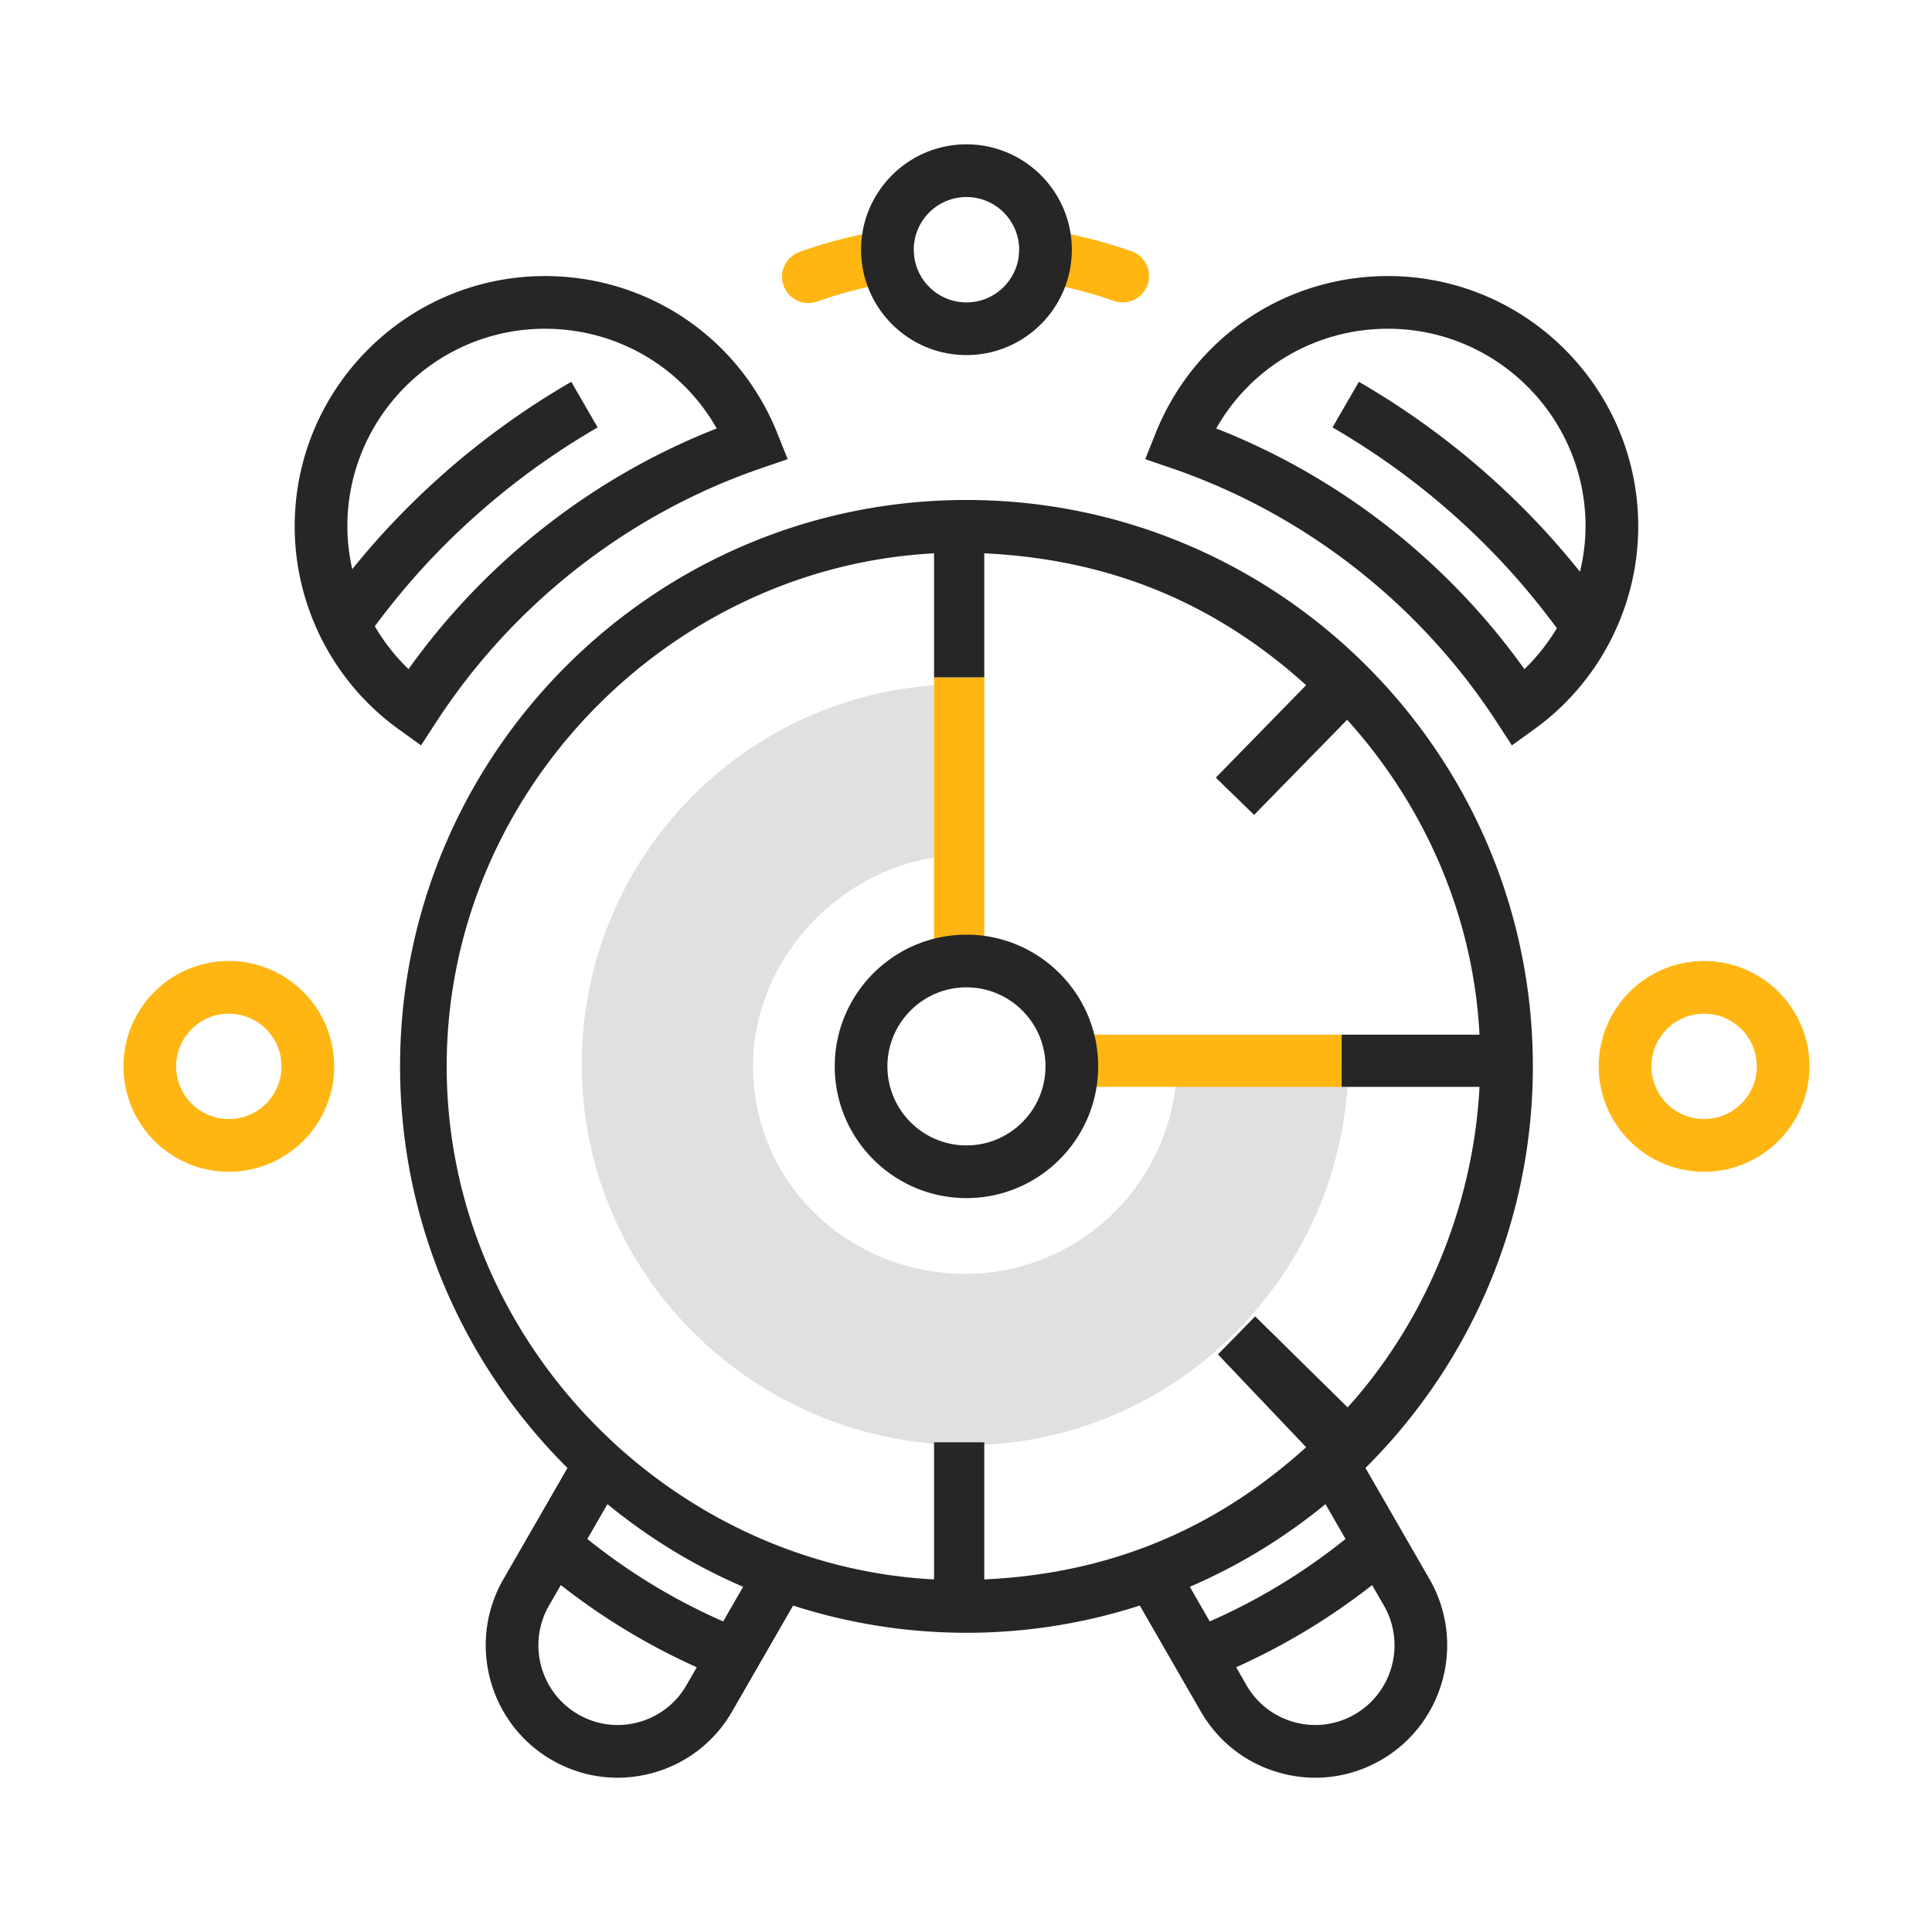
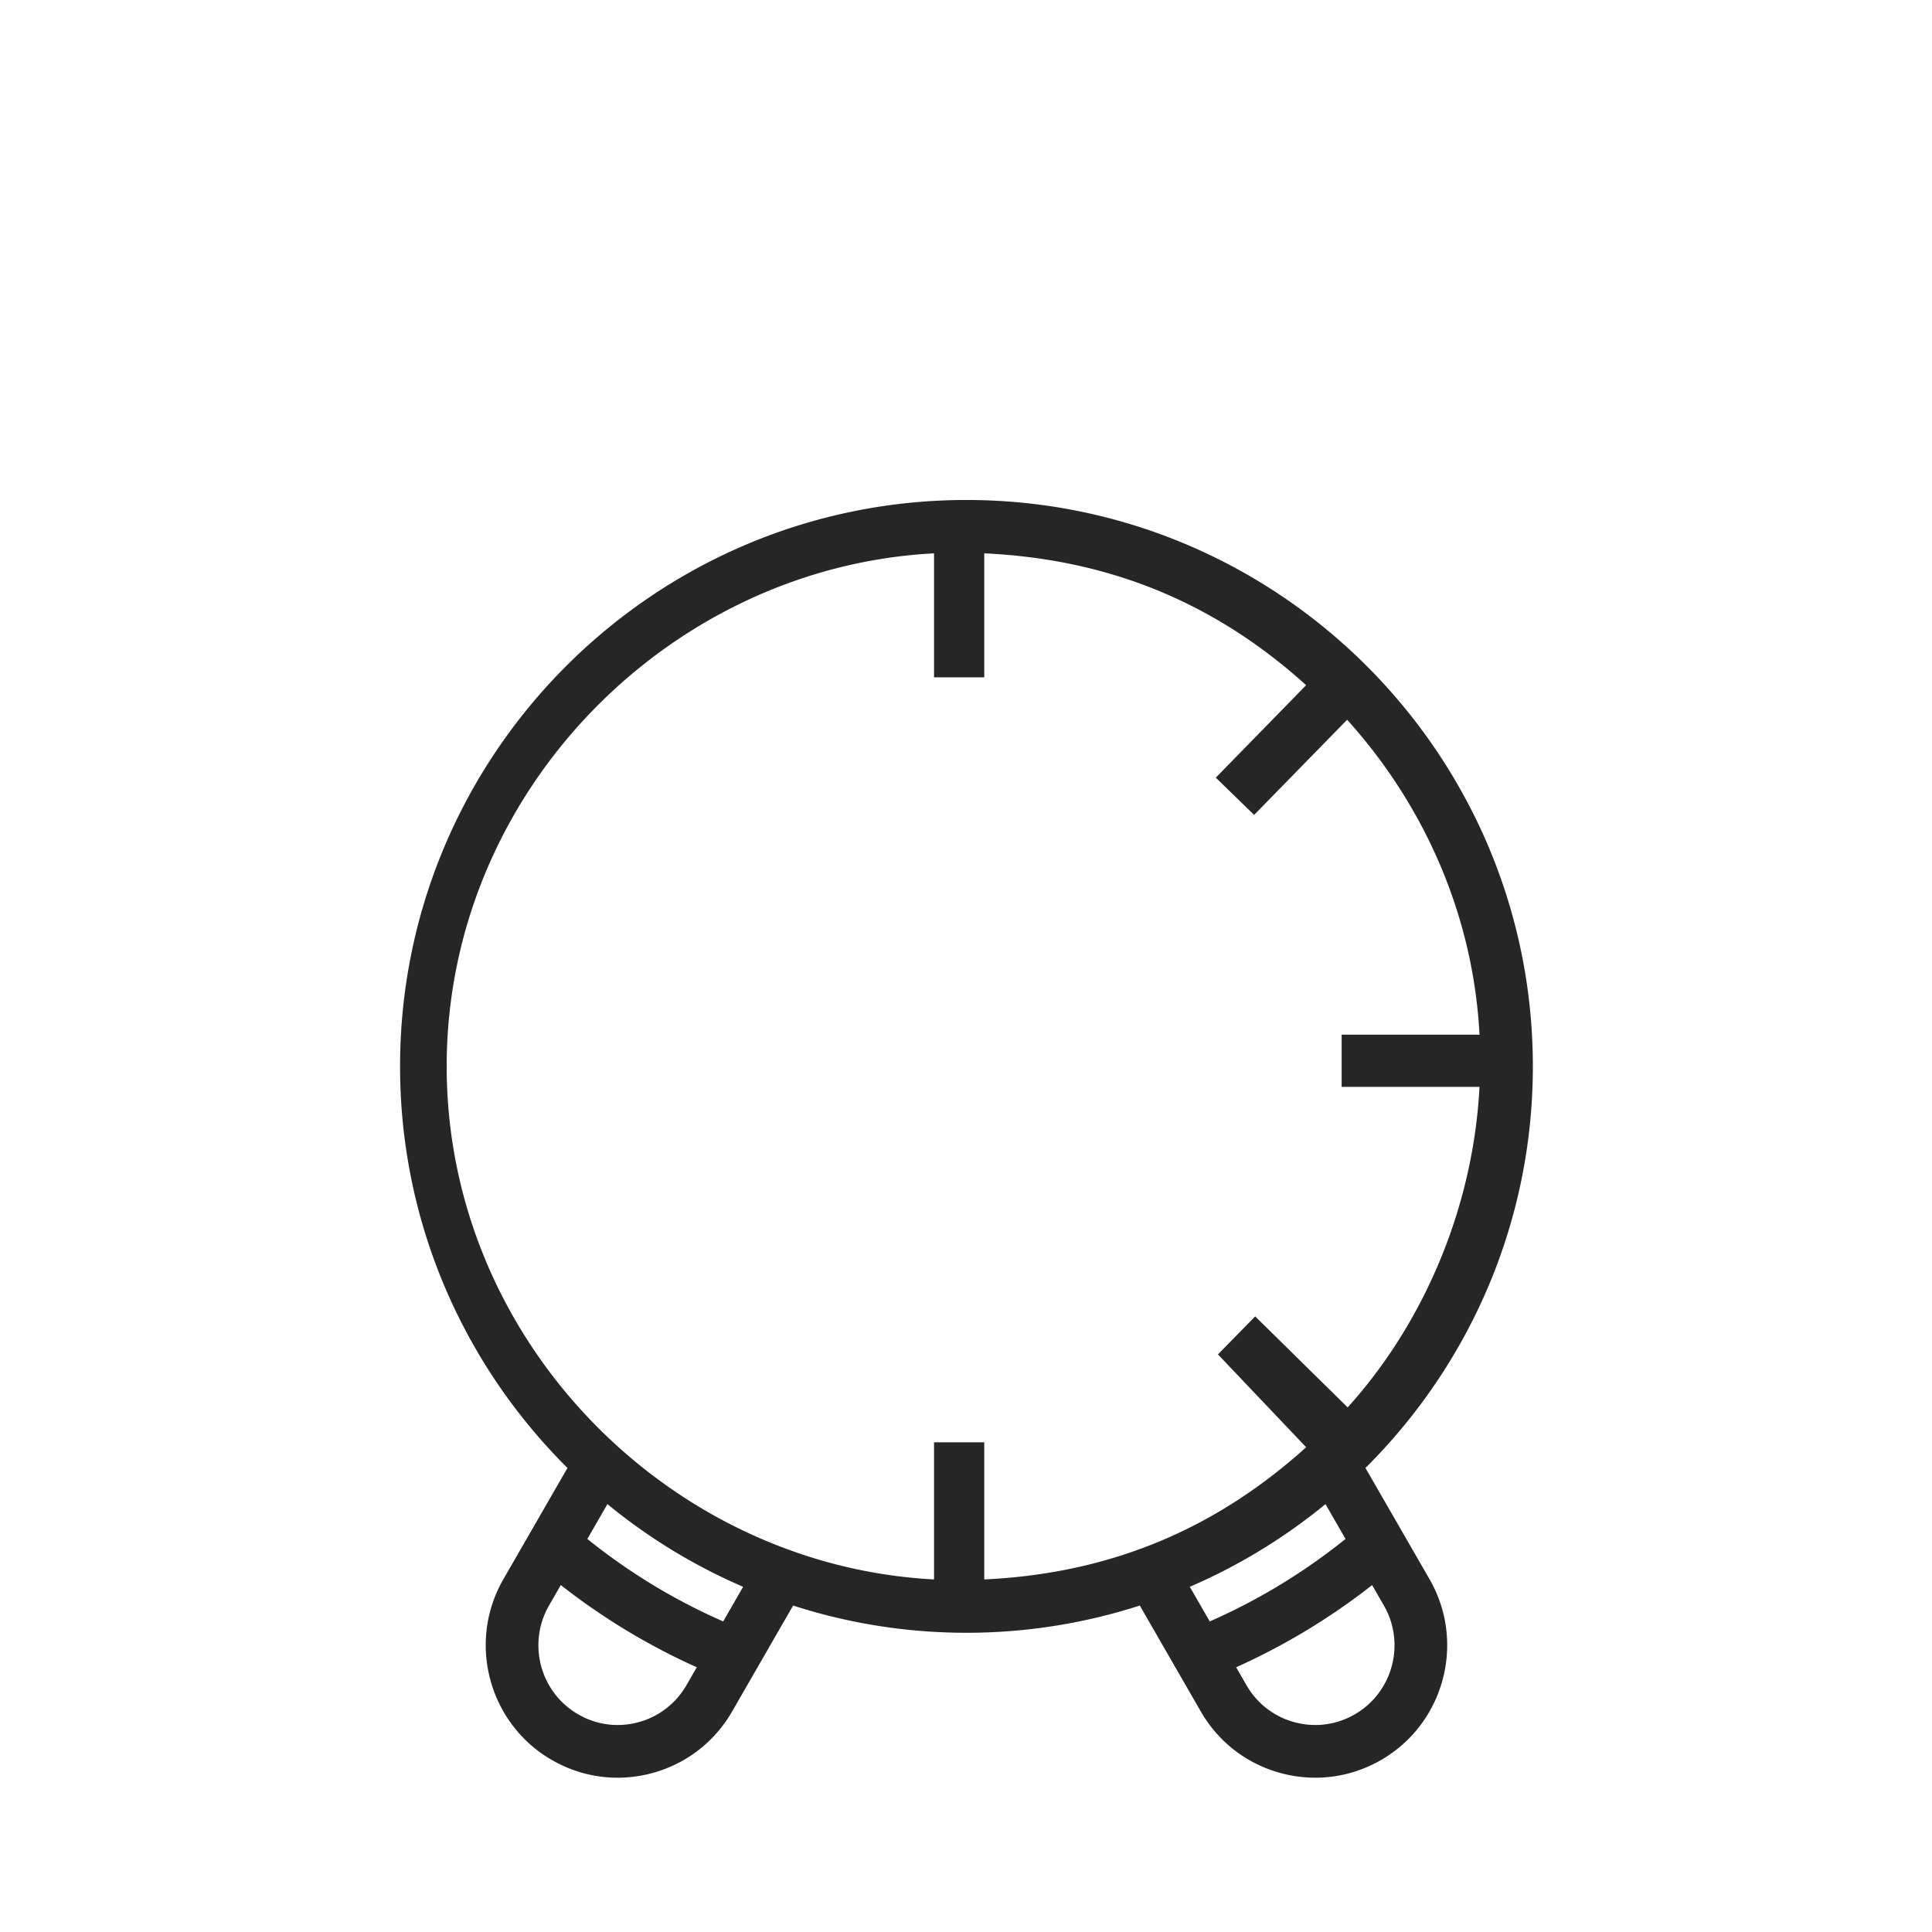
<svg xmlns="http://www.w3.org/2000/svg" width="800px" height="800px" viewBox="0 0 1024 1024" class="icon" version="1.1">
-   <path d="M714.706 561.721c0 111.603-90.619 204.204-202.462 204.204s-203.886-89.749-203.886-201.592c0-111.843 90.458-201.592 201.038-201.592v90.759c-56.314 0-110.279 49.987-110.279 111.703 0 61.716 50.699 109.962 112.415 109.962 61.716 0 112.415-49.964 112.415-113.444H714.706z" fill="#E0E0E0" />
-   <path d="M121.282 621.055c-30.796 0-55.852-25.055-55.852-55.852s25.055-55.852 55.852-55.852 55.852 25.055 55.852 55.852-25.055 55.852-55.852 55.852z m0-83.777c-15.398 0-27.925 12.524-27.925 27.925s12.527 27.925 27.925 27.925c15.398 0 27.925-12.524 27.925-27.925s-12.527-27.925-27.925-27.925zM903.204 621.055c-30.796 0-55.852-25.055-55.852-55.852s25.055-55.852 55.852-55.852 55.852 25.055 55.852 55.852-25.055 55.852-55.852 55.852z m0-83.777c-15.401 0-27.925 12.524-27.925 27.925s12.524 27.925 27.925 27.925 27.925-12.524 27.925-27.925-12.523-27.925-27.925-27.925zM428.466 160.627c-5.751 0-11.137-3.587-13.165-9.313-2.57-7.275 1.241-15.252 8.512-17.822a264.247 264.247 0 0 1 44.384-11.46c7.632-1.261 14.808 3.866 16.076 11.468 1.272 7.608-3.862 14.801-11.468 16.076a236.483 236.483 0 0 0-39.687 10.247 13.887 13.887 0 0 1-4.653 0.805zM595.039 160.28c-1.528 0-3.075-0.252-4.595-0.784a236.411 236.411 0 0 0-38.759-9.92c-7.608-1.269-12.742-8.468-11.475-16.07 1.268-7.608 8.488-12.749 16.07-11.475a264.637 264.637 0 0 1 43.354 11.093c7.282 2.543 11.127 10.5 8.59 17.781-2.011 5.762-7.411 9.376-13.186 9.376zM564.684 548.41h146.416v27.645h-146.416zM495.06 358.992h26.621v148.463h-26.621z" fill="#FFB612" />
-   <path d="M231.148 382.78c40.78-62.724 102.025-110.544 172.45-134.652l13.888-4.759-5.444-13.629c-20.235-50.677-68.597-83.423-123.205-83.423-73.141 0-132.647 59.506-132.647 132.647 0 42.509 20.596 82.714 55.095 107.538l11.883 8.557 7.98-12.278z m-32.49-50.868c9.45-12.677 19.608-24.931 30.475-36.333a392.063 392.063 0 0 1 87.639-69.038l-13.983-24.176a420.1 420.1 0 0 0-93.875 73.946c-7.724 8.11-15.125 16.618-22.219 25.368-1.656-7.399-2.581-14.999-2.581-22.716 0-57.747 46.978-104.722 104.722-104.722 38.244 0 72.607 20.337 91.032 52.852-65.291 25.607-122.424 70.23-163.334 127.555-7.046-6.728-12.993-14.428-17.875-22.736z" fill="#262626" />
  <path d="M812.446 565.204c0-165.529-134.673-300.202-300.202-300.202-165.534 0-300.202 134.673-300.202 300.202 0 83.113 33.966 158.431 88.728 212.844l-33.967 58.976c-19.281 33.469-7.793 76.434 25.607 95.763 10.786 6.245 22.758 9.436 34.894 9.436 6.064 0 12.173-0.798 18.186-2.407 18.081-4.841 33.189-16.458 42.543-32.698l32.337-56.147a298.98 298.98 0 0 0 91.873 14.435c32.039 0 62.898-5.097 91.872-14.435l32.334 56.147c9.354 16.24 24.463 27.851 42.543 32.698a70.357 70.357 0 0 0 18.19 2.407c12.136 0 24.107-3.19 34.894-9.436 33.4-19.329 44.888-62.294 25.615-95.763l-33.97-58.98c54.758-54.413 88.724-129.73 88.724-212.84z m-575.699 0c0-145.453 118.042-264.63 258.314-271.922v65.711h26.621v-65.711c70.648 3.277 125.529 29.17 170.602 69.876l-47.882 49.013 20.31 19.745 49.296-50.428c40.707 45.071 66.881 103.443 70.159 166.924h-73.065v27.645h73.065c-3.277 63.481-29.17 124.823-69.876 169.894l-49.013-48.235-19.745 20.134 46.751 49.208c-45.071 40.707-99.954 66.793-170.602 70.071v-72.675h-26.621v72.675c-140.272-7.294-258.313-126.471-258.313-271.923z m101.519 347.634c-10.837 2.911-22.148 1.411-31.866-4.22-20.102-11.631-27.012-37.498-15.401-57.658l6.243-10.84c22.241 17.437 46.351 32.024 72.066 43.563l-5.471 9.5c-5.628 9.763-14.709 16.751-25.571 19.656z m45.034-53.45c-25.831-11.323-49.934-25.965-71.987-43.698l10.644-18.481a300.634 300.634 0 0 0 71.913 43.829l-10.57 18.35z m334.787 49.237c-9.708 5.618-21.033 7.118-31.866 4.213-10.868-2.911-19.942-9.893-25.566-19.656l-5.471-9.499a347.862 347.862 0 0 0 72.07-43.549l6.234 10.825c11.611 20.16 4.698 46.027-15.401 57.665z m-4.921-92.949c-22.018 17.694-46.145 32.369-71.976 43.71l-10.568-18.35a300.669 300.669 0 0 0 71.907-43.827l10.636 18.468z" fill="#262626" />
-   <path d="M735.649 146.317c-54.611 0-102.969 32.746-123.205 83.423l-5.441 13.629 13.888 4.759c70.422 24.107 131.666 71.928 172.45 134.652l7.983 12.278 11.877-8.557c34.498-24.83 55.095-65.028 55.095-107.538 0-73.142-59.505-132.647-132.647-132.647z m72.304 208.332c-40.907-57.324-98.04-101.947-163.334-127.555 18.422-32.515 52.783-52.852 91.032-52.852 57.747 0 104.722 46.975 104.722 104.722 0 8.198-1.075 16.256-2.939 24.088-7.422-9.236-15.193-18.208-23.323-26.74a420.063 420.063 0 0 0-93.881-73.946l-13.977 24.176a392.109 392.109 0 0 1 87.636 69.038c11.178 11.727 21.624 24.328 31.288 37.382-4.768 7.898-10.478 15.246-17.224 21.687zM512.244 188.205c30.796 0 55.852-25.055 55.852-55.852s-25.055-55.852-55.852-55.852-55.852 25.055-55.852 55.852 25.055 55.852 55.852 55.852z m0-83.777c15.401 0 27.925 12.524 27.925 27.925s-12.524 27.925-27.925 27.925c-15.398 0-27.925-12.524-27.925-27.925s12.527-27.925 27.925-27.925zM512.244 635.019c38.493 0 69.815-31.321 69.815-69.815s-31.321-69.815-69.815-69.815c-38.497 0-69.815 31.321-69.815 69.815s31.318 69.815 69.815 69.815z m0-111.704c23.099 0 41.888 18.79 41.888 41.888 0 23.099-18.79 41.888-41.888 41.888-23.099 0-41.888-18.79-41.888-41.888-0.001-23.098 18.789-41.888 41.888-41.888z" fill="#262626" />
</svg>